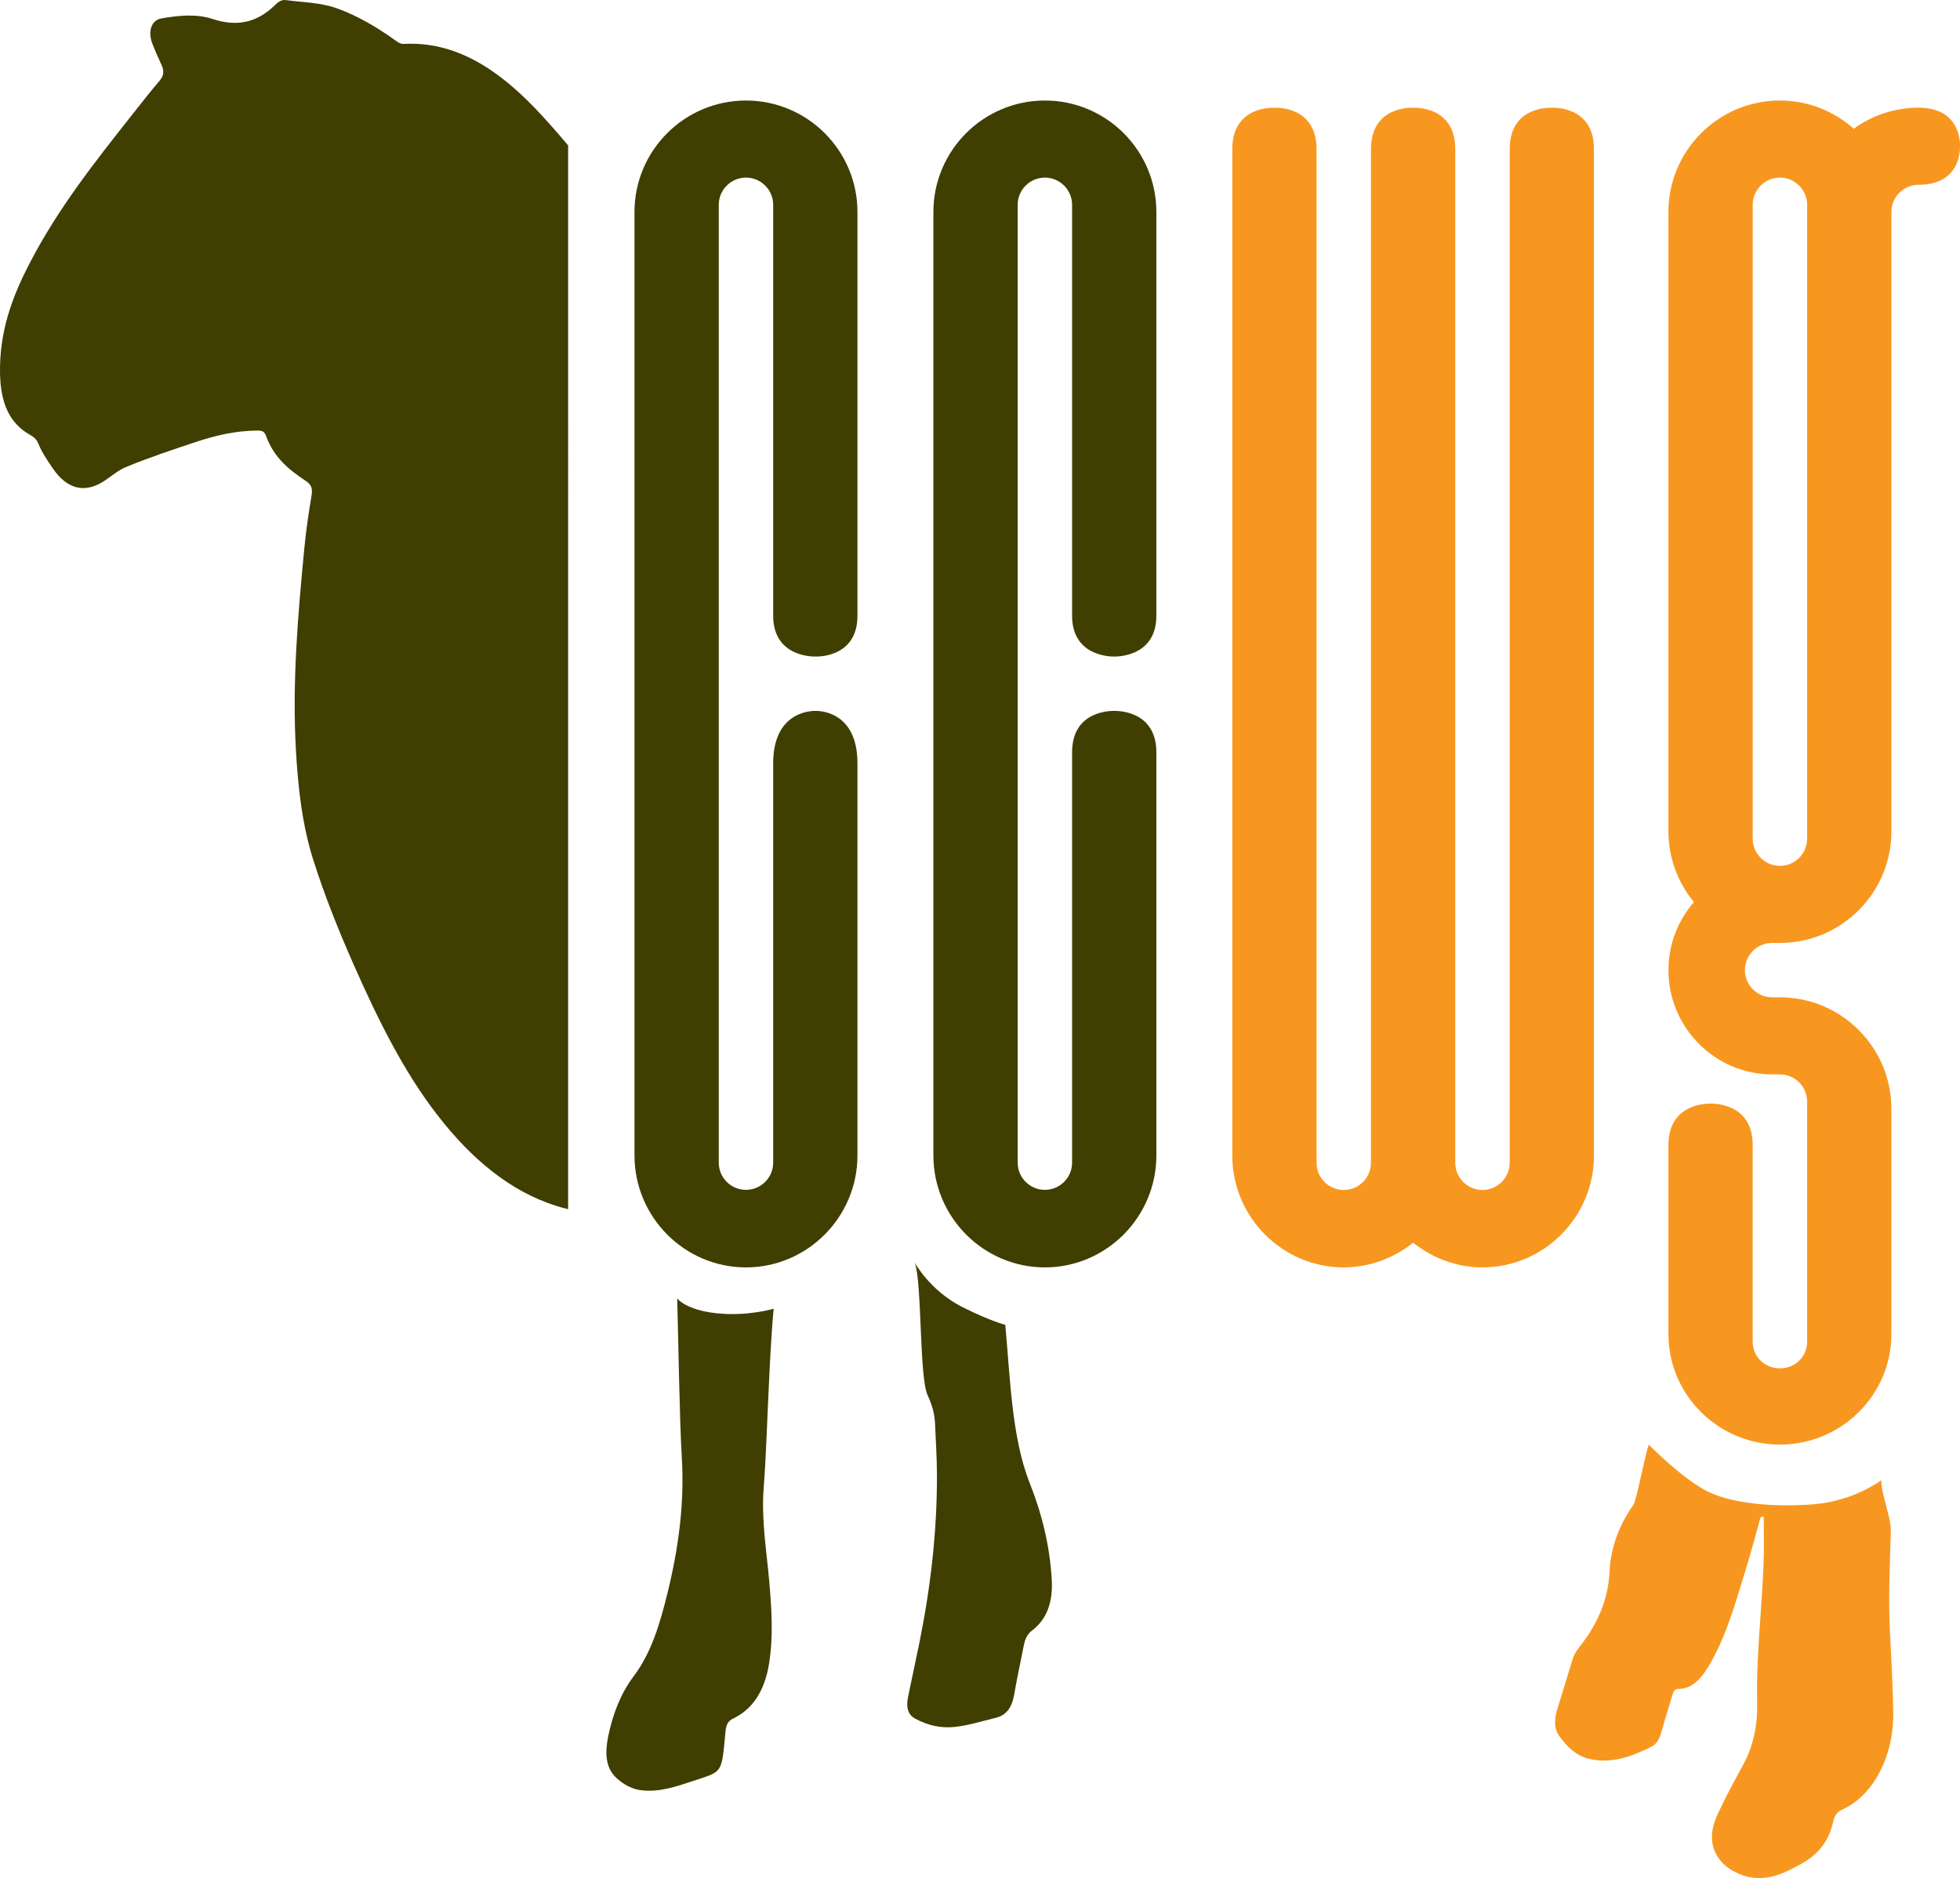
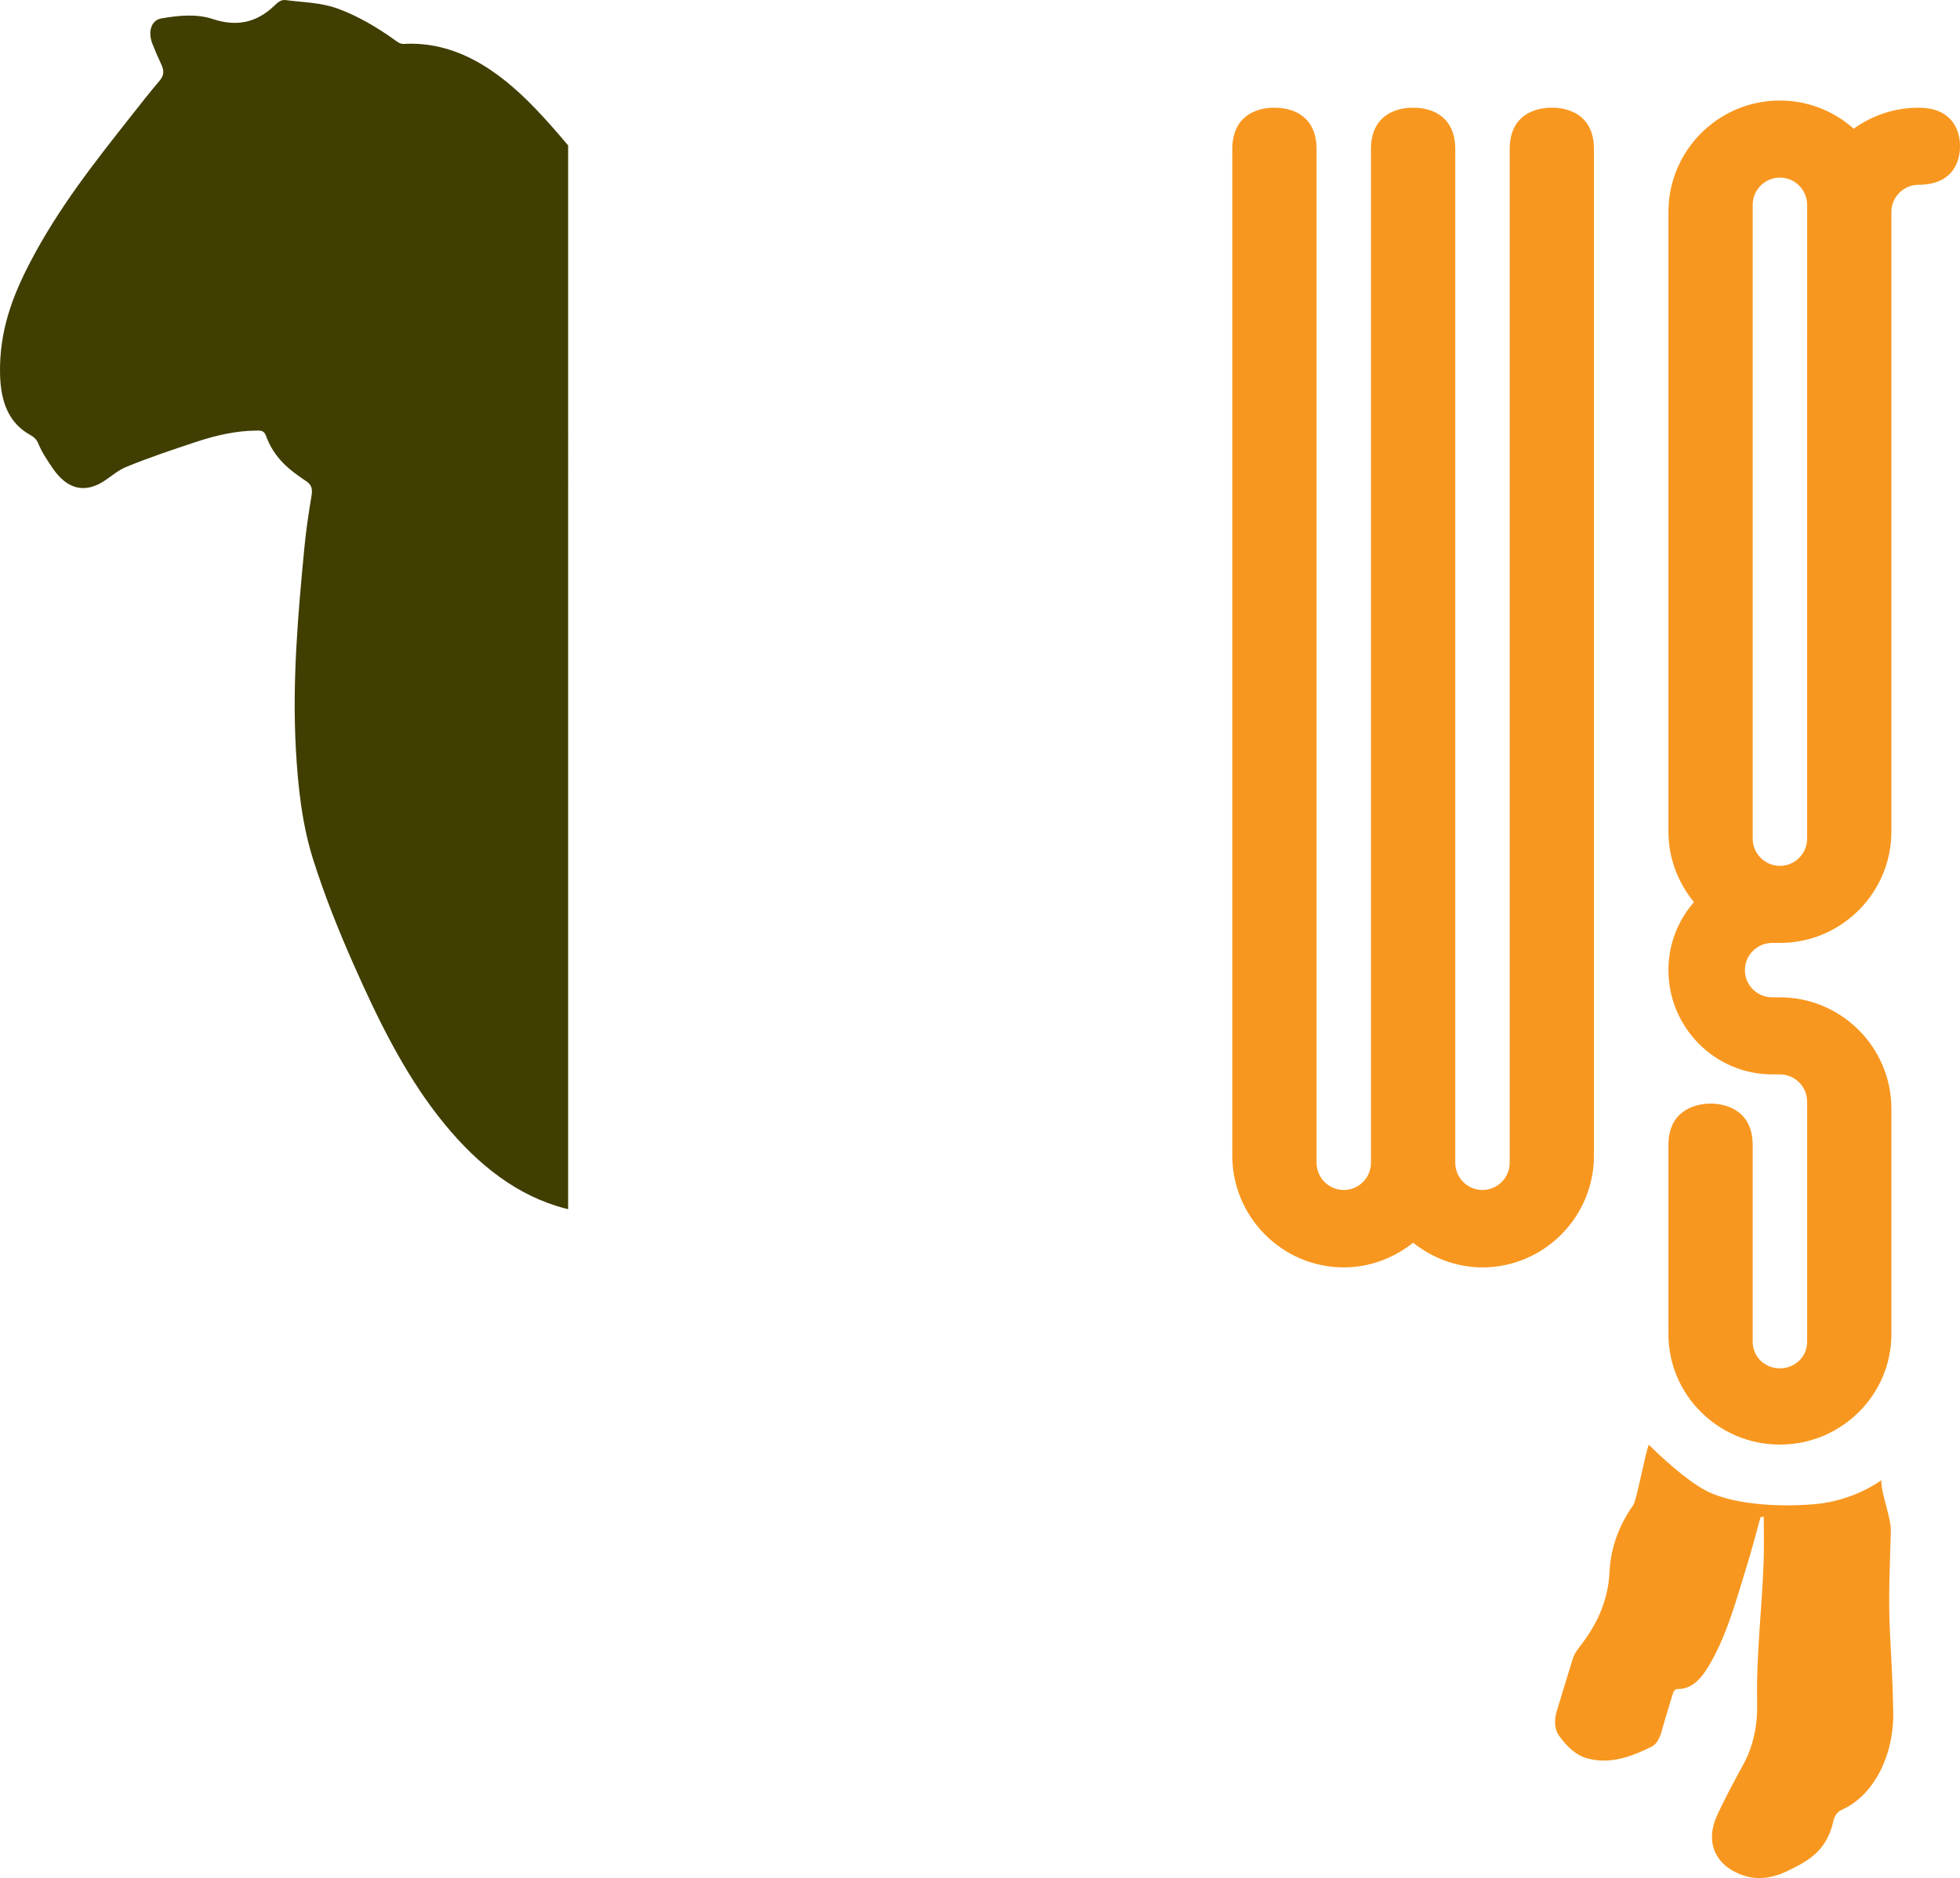
<svg xmlns="http://www.w3.org/2000/svg" id="Layer_2" viewBox="0 0 124.855 119.666">
  <g id="Components">
    <g id="b914c8d6-1f50-46cb-878d-020e324e3960_1">
      <path d="M36.191,9.267c-.677-.806-1.366-1.596-2.085-2.346-2.447-2.552-5.129-4.299-8.386-4.123-.227.012-.399-.126-.582-.257-1.144-.818-2.33-1.512-3.591-1.981-1.098-.408-2.236-.406-3.359-.555-.26-.035-.472.123-.67.317-1.198,1.175-2.498,1.373-3.953.893-1.063-.35-2.186-.229-3.272-.045-.666.113-.888.847-.583,1.624.172.439.357.872.557,1.292.188.396.198.706-.097,1.052-.618.722-1.209,1.483-1.804,2.237-2.307,2.925-4.623,5.843-6.439,9.324C.806,18.844-.05,21.085.002,23.796c.036,1.877.59,3.172,1.921,3.918.212.119.402.263.514.54.235.581.574,1.065.904,1.557.927,1.381,2.073,1.653,3.332.812.445-.297.859-.66,1.351-.864,1.476-.609,2.976-1.107,4.475-1.604,1.25-.414,2.517-.707,3.814-.718.243-.002.499-.04.63.325.516,1.435,1.507,2.193,2.534,2.879.334.223.451.446.368.941-.182,1.092-.347,2.193-.454,3.301-.412,4.283-.785,8.568-.541,12.901.135,2.402.397,4.77,1.106,7.006.73,2.301,1.617,4.511,2.573,6.672,1.526,3.451,3.168,6.801,5.367,9.629,2.128,2.737,4.575,4.808,7.537,5.745q.296.094.758.211V9.267Z" style="fill:#403e00;" />
-       <path d="M48.644,94.87c.085-1.134.143-2.272.192-3.409.088-2.041.247-6.048.447-8.072,0,0-1.665.5-3.642.288-1.977-.212-2.502-.947-2.502-.947.072,2.504.143,7.644.294,10.145.177,2.924-.217,5.794-.903,8.591-.478,1.95-1.025,3.833-2.176,5.358-.794,1.052-1.312,2.36-1.607,3.796-.257,1.253-.106,2.117.563,2.706.476.42,1.005.693,1.601.753,1.118.112,2.181-.247,3.241-.601,1.899-.635,1.807-.419,2.059-3.115.043-.464.151-.7.503-.869,1.256-.605,2-1.786,2.274-3.478.282-1.738.167-3.473.018-5.209-.17-1.974-.512-3.928-.362-5.936Z" style="fill:#403e00;" />
-       <path d="M65.58,94.457c-1.149-2.897-1.24-6.865-1.543-10.045,0,0-.969-.239-2.723-1.124-2.086-1.052-3.046-2.843-3.046-2.843.47,1.197.285,7.287.818,8.443.266.577.45,1.153.477,1.814.044,1.05.115,2.1.121,3.15.021,3.667-.398,7.264-1.115,10.808-.232,1.147-.484,2.286-.719,3.432-.122.596-.075,1.125.431,1.405.815.45,1.673.635,2.551.538.867-.096,1.715-.368,2.57-.571.697-.166,1.06-.645,1.208-1.516.177-1.048.409-2.08.612-3.121.079-.406.225-.711.527-.94.951-.72,1.328-1.831,1.25-3.228-.123-2.201-.649-4.263-1.419-6.203Z" style="fill:#403e00;" />
+       <path d="M48.644,94.87Z" style="fill:#403e00;" />
      <path d="M120.45,97.565c.025-.863-.624-2.386-.61-3.249,0,0-1.726,1.318-4.272,1.529s-5.468-.029-7.07-.96c-1.601-.931-3.463-2.83-3.463-2.83-.179.309-.778,3.532-.984,3.825-.841,1.2-1.438,2.6-1.52,4.258-.094,1.905-.823,3.373-1.825,4.686-.204.267-.42.531-.531.904-.324,1.087-.667,2.163-.993,3.249-.172.576-.195,1.173.149,1.645.492.674,1.059,1.222,1.793,1.42,1.431.386,2.765-.095,4.076-.744.336-.166.529-.547.652-.997.207-.759.45-1.503.67-2.257.065-.222.137-.429.349-.426,1.016.013,1.623-.821,2.149-1.762,1.018-1.818,1.588-3.921,2.224-5.977.362-1.171.574-2.024.907-3.21.035.007.166-.039.201-.031,0,1.064.03,1.839-.007,2.901-.104,2.991-.481,5.958-.41,8.967.033,1.405-.24,2.743-.887,3.93-.569,1.044-1.135,2.089-1.645,3.186-.837,1.798-.035,3.007.974,3.576,1.173.662,2.323.58,3.505.008,1.263-.611,2.474-1.247,2.896-3.133.076-.34.232-.617.54-.754,2.021-.895,3.329-3.42,3.284-6.228-.027-1.701-.122-3.393-.209-5.089-.11-2.143-.005-4.292.057-6.439Z" style="fill:#f8971f;" />
-       <path d="M54.621,73.625c0,3.916-3.186,7.13-7.102,7.13s-7.101-3.213-7.101-7.13V13.506c0-3.916,3.185-7.101,7.101-7.101s7.102,3.185,7.102,7.101v25.728c0,2.741-2.684,2.598-2.684,2.598,0,0-2.684.107-2.684-2.598V13.05c0-.955-.778-1.734-1.735-1.734-.954,0-1.732.778-1.732,1.734v61.032c0,.955.778,1.732,1.733,1.732.956,0,1.734-.777,1.734-1.732v-25.451c0-3.466,2.684-3.333,2.684-3.333,0,0,2.684-.153,2.684,3.333v24.994Z" style="fill:#403e00;" />
-       <path d="M73.662,73.625c0,3.916-3.186,7.13-7.102,7.13s-7.101-3.213-7.101-7.13V13.506c0-3.916,3.185-7.101,7.101-7.101s7.102,3.185,7.102,7.101v25.728c0,2.705-2.684,2.598-2.684,2.598,0,0-2.684.107-2.684-2.598V13.05c0-.955-.778-1.734-1.735-1.734-.954,0-1.732.778-1.732,1.734v61.032c0,.955.778,1.732,1.733,1.732.956,0,1.734-.777,1.734-1.732v-26.148c0-2.769,2.684-2.636,2.684-2.636,0,0,2.684-.133,2.684,2.636v25.691Z" style="fill:#403e00;" />
      <path d="M85.602,80.755c-3.917,0-7.103-3.207-7.103-7.123V9.503c0-2.808,2.684-2.636,2.684-2.636,0,0,2.684-.176,2.684,2.636v64.585c0,.957.778,1.734,1.734,1.734.954,0,1.732-.777,1.732-1.734V9.503c0-2.808,2.685-2.636,2.685-2.636,0,0,2.685-.176,2.685,2.636v64.585c0,.957.778,1.734,1.733,1.734.956,0,1.734-.777,1.734-1.734V9.503c0-2.808,2.684-2.636,2.684-2.636,0,0,2.684-.176,2.684,2.636v64.128c0,3.916-3.186,7.123-7.102,7.123-1.669,0-3.204-.606-4.418-1.573-1.212.968-2.747,1.573-4.416,1.573h-.001Z" style="fill:#f8971f;" />
      <path d="M118.085,8.2c1.165-.839,2.588-1.338,4.132-1.338,2.795,0,2.636,2.456,2.636,2.456,0,0,.159,2.456-2.636,2.456-.955,0-1.733.777-1.733,1.734v39.472c0,3.916-3.186,7.101-7.101,7.101h-.496c-.956,0-1.734.778-1.734,1.734,0,.954.778,1.732,1.734,1.732h.495c3.916,0,7.102,3.185,7.102,7.101v14.356c0,3.885-3.186,7.041-7.101,7.041s-7.102-3.156-7.102-7.041v-12.047c0-2.763,2.684-2.636,2.684-2.636,0,0,2.684-.134,2.684,2.636v12.532c0,.971.779,1.699,1.734,1.699s1.734-.728,1.734-1.699v-14.793l-.001-.505c0-.956-.778-1.734-1.734-1.734h-.495c-3.648,0-6.606-2.996-6.606-6.645,0-1.659.616-3.171,1.626-4.332-1.011-1.227-1.626-2.793-1.626-4.504V13.506c0-3.915,3.185-7.101,7.101-7.101,1.804,0,3.449.682,4.702,1.794l.001.001ZM115.117,13.05c0-.955-.779-1.734-1.735-1.734-.954,0-1.732.778-1.732,1.734v40.387c0,.956.779,1.734,1.734,1.734.954,0,1.732-.777,1.732-1.734l.001-40.386Z" style="fill:#f8971f;" />
    </g>
  </g>
</svg>